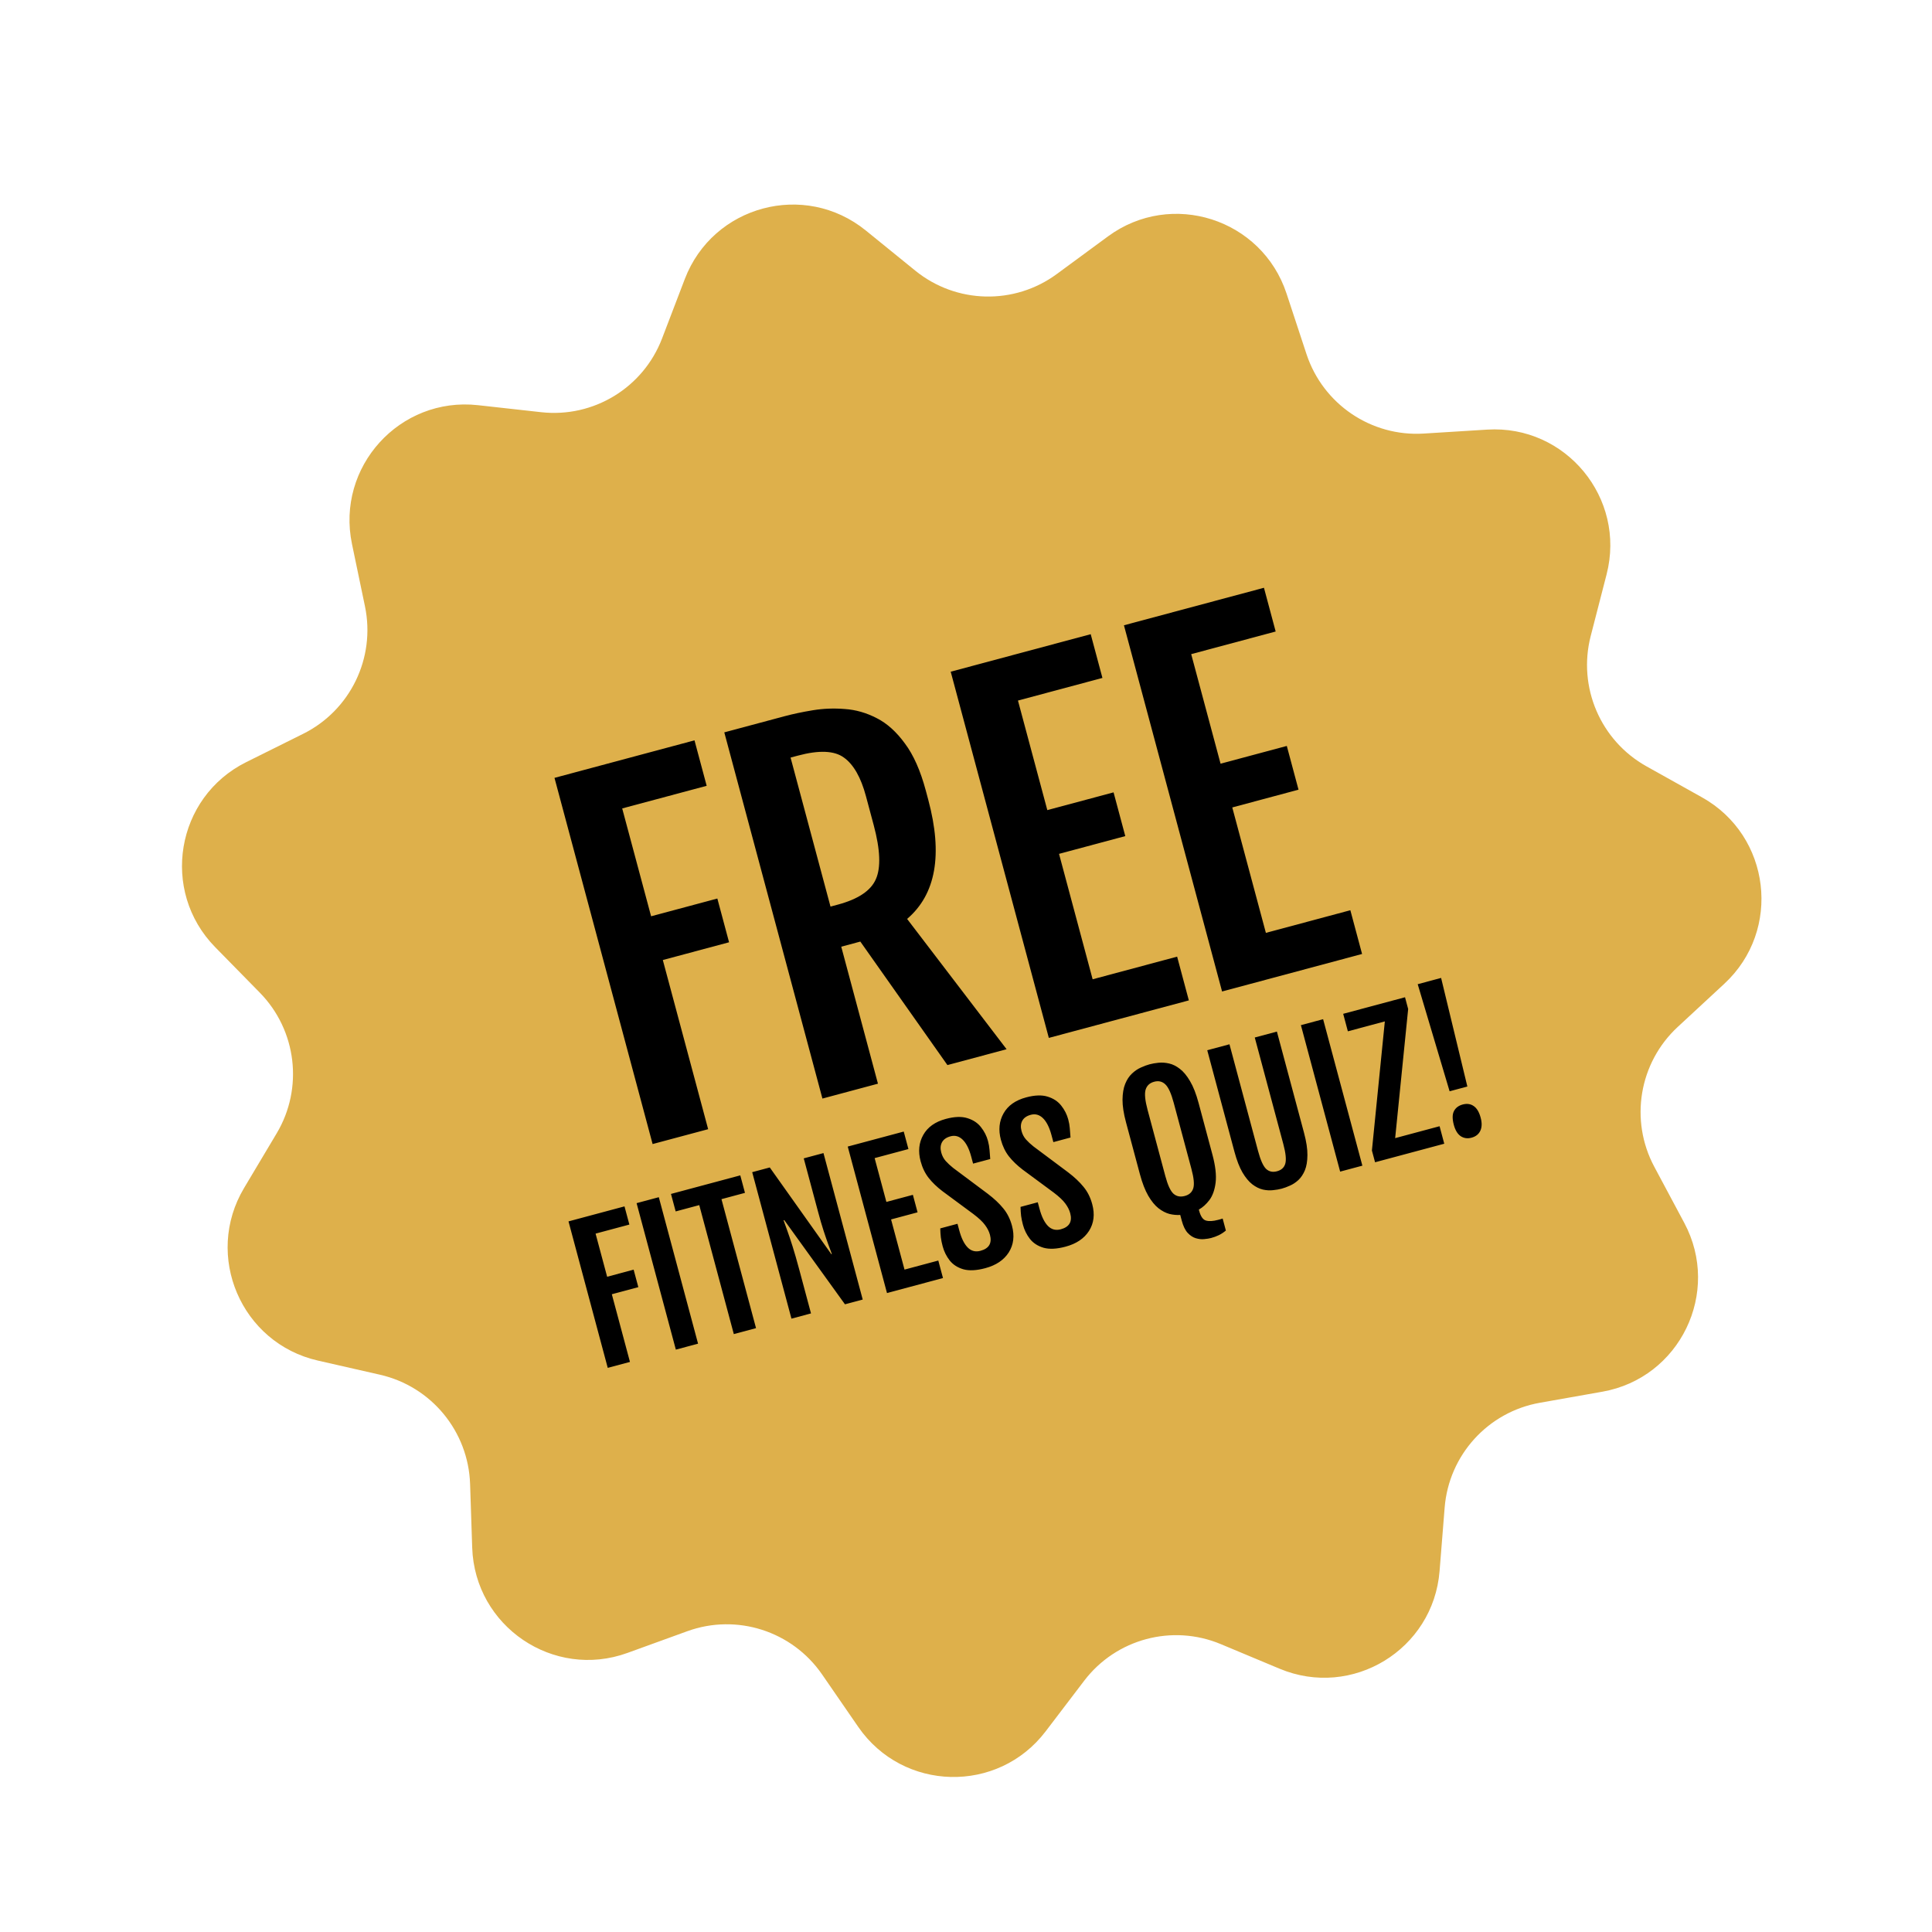
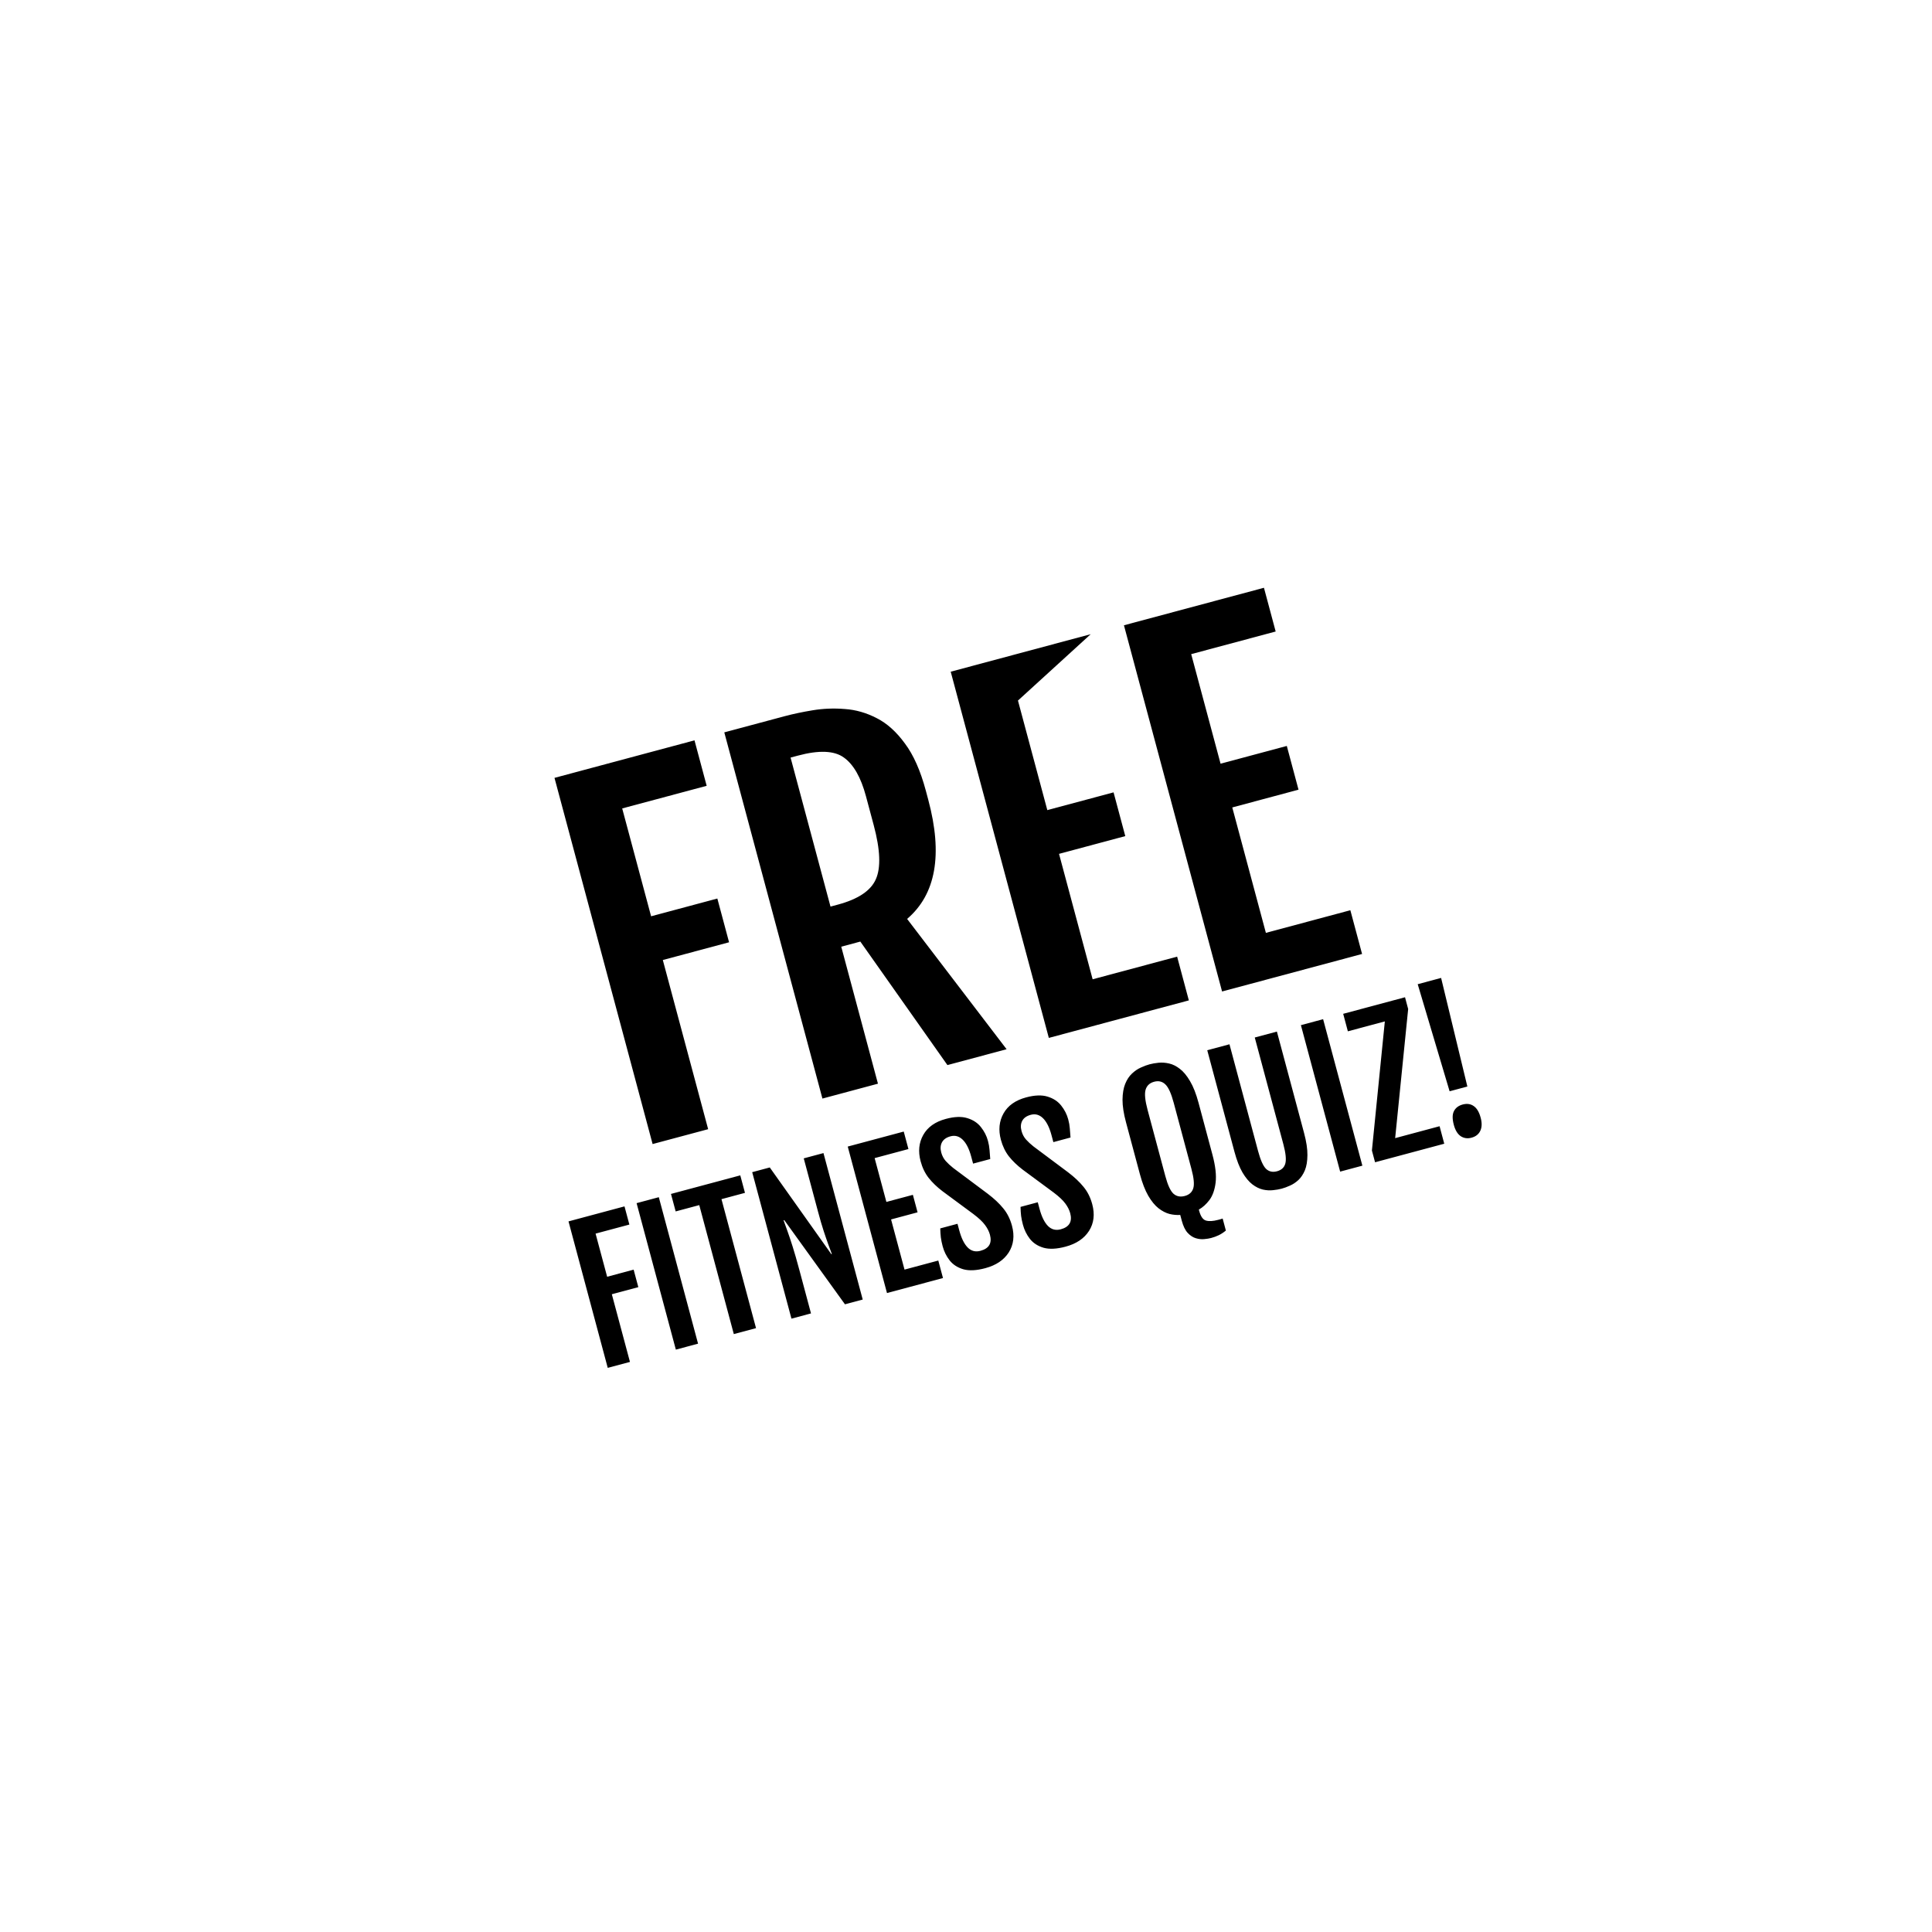
<svg xmlns="http://www.w3.org/2000/svg" width="1080" zoomAndPan="magnify" viewBox="0 0 810 810" height="1080" preserveAspectRatio="xMidYMid meet" version="1.2">
  <g id="29aff5df6d">
-     <path style=" stroke:none;fill-rule:nonzero;fill:#deb04b;fill-opacity:1;" d="M 287.105 116.988 C 298.902 86.129 337.359 75.824 363.008 96.648 L 383.727 113.465 C 400.883 127.395 425.258 127.984 443.047 114.902 L 464.527 99.105 C 491.117 79.547 529.051 91.703 539.395 123.094 L 547.75 148.449 C 554.668 169.449 574.867 183.141 596.902 181.773 L 623.508 180.117 C 656.453 178.066 681.816 208.82 673.57 240.816 L 666.91 266.66 C 661.398 288.062 671.004 310.512 690.293 321.285 L 713.582 334.297 C 742.414 350.41 747.152 389.996 722.938 412.438 L 703.379 430.562 C 687.18 445.574 683.148 469.648 693.559 489.152 L 706.141 512.703 C 721.707 541.855 704.324 577.711 671.824 583.473 L 645.574 588.121 C 623.832 591.977 607.441 610.035 605.676 632.078 L 603.547 658.684 C 600.91 691.625 566.914 712.363 536.453 699.609 L 511.848 689.316 C 491.469 680.789 467.922 687.098 454.539 704.672 L 438.379 725.895 C 418.371 752.164 378.562 751.199 359.809 723.992 L 344.66 702.012 C 332.113 683.812 308.887 676.367 288.133 683.902 L 263.074 692.992 C 232.051 704.258 199.066 681.895 197.973 648.863 L 197.09 622.184 C 196.355 600.086 180.824 581.258 159.289 576.352 L 133.289 570.434 C 101.098 563.105 85.41 526.453 102.324 498.082 L 115.988 475.172 C 127.305 456.195 124.398 431.953 108.922 416.172 L 90.234 397.121 C 67.094 373.535 73.684 334.219 103.238 319.523 L 127.105 307.652 C 146.875 297.82 157.523 275.867 153.016 254.219 L 147.57 228.082 C 140.832 195.723 167.605 166.234 200.414 169.875 L 226.914 172.816 C 248.863 175.25 269.68 162.551 277.57 141.91 Z M 287.105 116.988 " />
-     <path style=" stroke:none;fill-rule:nonzero;fill:#000000;fill-opacity:1;" d="M 232.473 326.125 L 291.172 310.395 L 296.277 329.453 L 260.859 338.941 L 272.977 384.156 L 300.75 376.715 L 305.664 395.051 L 277.891 402.496 L 296.895 473.418 L 273.609 479.652 Z M 303.664 307.047 L 328.926 300.281 C 332.461 299.332 336.41 298.5 340.777 297.777 C 345.145 297.059 349.629 296.883 354.223 297.258 C 358.805 297.574 363.258 298.852 367.586 301.098 C 371.895 303.281 375.828 306.82 379.387 311.711 C 382.992 316.527 385.91 323.098 388.141 331.43 L 389.176 335.293 C 395.344 358.305 392.387 374.961 380.309 385.262 L 422.02 439.891 L 397.211 446.539 L 360.695 394.758 L 352.695 396.902 L 368.086 454.34 L 344.805 460.578 Z M 351.246 379.273 C 359.758 376.992 365.07 373.449 367.188 368.645 C 369.363 363.82 369.07 356.258 366.309 345.949 L 363.055 333.812 C 360.938 325.902 357.852 320.5 353.797 317.605 C 349.805 314.691 343.375 314.422 334.508 316.801 L 331.449 317.617 L 348.191 380.094 Z M 398.59 281.613 L 457.285 265.887 L 462.199 284.223 L 426.785 293.711 L 439.094 339.645 L 466.867 332.203 L 471.781 350.539 L 444.004 357.984 L 458.094 410.57 L 493.516 401.078 L 498.426 419.418 L 439.727 435.145 Z M 471.219 262.152 L 529.918 246.426 L 534.832 264.762 L 499.414 274.25 L 511.727 320.184 L 539.5 312.742 L 544.41 331.078 L 516.637 338.523 L 530.727 391.109 L 566.141 381.617 L 571.055 399.957 L 512.359 415.684 Z M 238.348 512.074 L 261.824 505.781 L 263.867 513.406 L 249.699 517.199 L 254.547 535.285 L 265.656 532.309 L 267.621 539.645 L 256.512 542.617 L 264.113 570.992 L 254.801 573.484 Z M 266.895 504.426 L 276.207 501.93 L 292.664 563.34 L 283.352 565.836 Z M 293.168 505.246 L 283.277 507.895 L 281.312 500.562 L 310.367 492.777 L 312.332 500.109 L 302.48 502.754 L 316.969 556.828 L 307.656 559.324 Z M 315.363 491.438 L 322.734 489.461 L 348.547 525.824 L 348.762 525.766 C 348.328 524.52 347.816 523.141 347.23 521.625 C 346.664 520.082 346.023 518.223 345.312 516.051 C 344.602 513.879 343.824 511.211 342.977 508.047 L 336.973 485.648 L 345.242 483.434 L 361.699 544.844 L 354.254 546.836 L 328.805 511.535 L 328.516 511.613 C 329.02 513.02 329.574 514.555 330.172 516.219 C 330.773 517.879 331.48 519.992 332.293 522.547 C 333.105 525.105 334.07 528.453 335.18 532.605 L 340.016 550.652 L 331.82 552.848 Z M 355.418 480.703 L 378.898 474.414 L 380.863 481.746 L 366.695 485.543 L 371.621 503.914 L 382.73 500.941 L 384.695 508.273 L 373.586 511.254 L 379.223 532.285 L 393.387 528.492 L 395.352 535.824 L 371.875 542.117 Z M 395.219 522.527 C 394.867 521.207 394.609 519.969 394.453 518.801 C 394.32 517.629 394.238 516.367 394.207 515.012 L 401.434 513.078 L 402.168 515.809 C 403.055 519.121 404.238 521.527 405.719 523.027 C 407.195 524.508 408.977 524.969 411.062 524.41 C 414.656 523.445 415.984 521.203 415.039 517.68 C 414.672 516.312 413.988 514.957 412.984 513.605 C 412.004 512.25 410.371 510.711 408.086 508.984 L 395.109 499.395 C 392.816 497.645 390.895 495.797 389.348 493.848 C 387.82 491.895 386.695 489.562 385.969 486.852 C 384.879 482.777 385.242 479.109 387.066 475.848 C 388.906 472.551 392.07 470.305 396.551 469.105 C 400.172 468.133 403.188 468.031 405.602 468.797 C 408.012 469.539 409.902 470.793 411.273 472.559 C 412.668 474.316 413.648 476.238 414.207 478.324 C 414.559 479.645 414.777 480.891 414.863 482.078 C 414.969 483.23 415.066 484.52 415.164 485.93 L 407.973 487.852 L 407.184 484.91 C 406.316 481.672 405.133 479.316 403.633 477.844 C 402.133 476.367 400.426 475.891 398.508 476.402 C 396.758 476.871 395.559 477.719 394.91 478.949 C 394.281 480.145 394.184 481.555 394.621 483.188 C 394.992 484.574 395.621 485.77 396.504 486.766 C 397.383 487.738 398.426 488.707 399.633 489.668 L 414.137 500.504 C 416.812 502.535 418.977 504.574 420.633 506.621 C 422.305 508.641 423.516 511.066 424.277 513.895 C 425.414 518.137 424.961 521.867 422.922 525.086 C 420.871 528.281 417.598 530.484 413.09 531.688 C 409.398 532.68 406.332 532.832 403.887 532.152 C 401.461 531.441 399.551 530.203 398.152 528.445 C 396.781 526.68 395.805 524.707 395.219 522.527 Z M 428.875 513.512 C 428.52 512.191 428.266 510.949 428.105 509.785 C 427.973 508.613 427.891 507.352 427.863 505.996 L 435.09 504.059 L 435.824 506.793 C 436.707 510.102 437.895 512.508 439.375 514.012 C 440.852 515.488 442.633 515.949 444.715 515.395 C 448.312 514.426 449.637 512.188 448.695 508.66 C 448.328 507.293 447.645 505.934 446.641 504.586 C 445.66 503.23 444.023 501.691 441.738 499.965 L 428.766 490.379 C 426.473 488.629 424.551 486.781 423 484.832 C 421.477 482.875 420.348 480.543 419.625 477.84 C 418.531 473.762 418.898 470.09 420.719 466.828 C 422.562 463.535 425.723 461.289 430.207 460.086 C 433.824 459.117 436.844 459.016 439.258 459.781 C 441.664 460.523 443.555 461.777 444.93 463.539 C 446.324 465.301 447.301 467.223 447.859 469.305 C 448.215 470.625 448.434 471.875 448.52 473.059 C 448.621 474.215 448.723 475.5 448.82 476.91 L 441.629 478.84 L 440.836 475.891 C 439.969 472.652 438.785 470.301 437.289 468.824 C 435.789 467.352 434.078 466.871 432.16 467.387 C 430.41 467.855 429.211 468.703 428.566 469.93 C 427.934 471.125 427.84 472.539 428.277 474.168 C 428.648 475.559 429.277 476.75 430.16 477.746 C 431.035 478.719 432.078 479.688 433.289 480.648 L 447.789 491.484 C 450.469 493.516 452.633 495.559 454.285 497.605 C 455.957 499.621 457.172 502.047 457.93 504.879 C 459.066 509.117 458.617 512.848 456.574 516.07 C 454.527 519.262 451.25 521.465 446.742 522.668 C 443.055 523.66 439.984 523.812 437.543 523.133 C 435.117 522.422 433.207 521.188 431.809 519.43 C 430.438 517.66 429.457 515.688 428.875 513.512 Z M 513.953 515.918 C 512.922 516.758 511.914 517.414 510.934 517.879 C 509.957 518.348 508.891 518.738 507.742 519.043 C 507 519.242 506.051 519.395 504.898 519.5 C 503.773 519.621 502.594 519.5 501.367 519.133 C 500.172 518.785 499.035 518.051 497.965 516.922 C 496.914 515.793 496.082 514.078 495.461 511.777 L 494.82 509.367 C 493.379 509.465 491.879 509.332 490.316 508.957 C 488.77 508.547 487.23 507.75 485.703 506.566 C 484.176 505.359 482.742 503.609 481.41 501.32 C 480.074 499.008 478.906 495.992 477.91 492.281 L 472.078 470.523 C 471.09 466.832 470.605 463.676 470.621 461.051 C 470.652 458.395 471.027 456.188 471.738 454.43 C 472.465 452.641 473.402 451.211 474.555 450.129 C 475.723 449.02 476.957 448.176 478.266 447.594 C 479.566 446.988 480.797 446.531 481.945 446.223 C 483.051 445.926 484.301 445.707 485.699 445.562 C 487.125 445.414 488.605 445.52 490.141 445.875 C 491.672 446.211 493.18 446.965 494.672 448.129 C 496.191 449.289 497.617 451.016 498.949 453.305 C 500.309 455.586 501.488 458.609 502.5 462.375 L 508.328 484.129 C 509.59 488.848 510.031 492.75 509.652 495.836 C 509.266 498.895 508.398 501.324 507.055 503.121 C 505.707 504.891 504.23 506.227 502.621 507.121 L 502.762 507.66 C 503.387 509.984 504.324 511.34 505.586 511.719 C 506.871 512.098 508.566 512 510.672 511.438 C 511.012 511.348 511.344 511.258 511.684 511.168 C 512.016 511.078 512.324 510.98 512.605 510.883 Z M 496.734 501.414 C 498.578 500.918 499.762 499.859 500.273 498.23 C 500.789 496.602 500.539 493.887 499.512 490.074 L 492.094 462.387 C 491.043 458.453 489.879 455.879 488.598 454.652 C 487.316 453.402 485.746 453.027 483.902 453.52 C 482.008 454.027 480.805 455.148 480.293 456.879 C 479.797 458.578 480.078 461.395 481.129 465.324 L 488.551 493.008 C 489.57 496.82 490.711 499.305 491.969 500.457 C 493.25 501.605 494.844 501.922 496.734 501.414 Z M 537.344 498.355 C 536.285 498.641 535.07 498.852 533.695 498.988 C 532.352 499.141 530.941 499.055 529.469 498.73 C 527.988 498.383 526.52 497.66 525.07 496.559 C 523.613 495.434 522.23 493.777 520.922 491.578 C 519.641 489.383 518.516 486.473 517.543 482.852 L 506.145 440.316 L 515.461 437.82 L 527.445 482.551 C 528.465 486.363 529.582 488.863 530.801 490.051 C 532.035 491.211 533.566 491.547 535.387 491.059 C 537.234 490.566 538.387 489.508 538.855 487.891 C 539.34 486.246 539.07 483.52 538.051 479.707 L 526.066 434.98 L 535.344 432.492 L 546.742 475.027 C 547.707 478.648 548.176 481.734 548.141 484.289 C 548.129 486.832 547.773 488.957 547.074 490.664 C 546.367 492.344 545.457 493.703 544.352 494.742 C 543.238 495.762 542.062 496.539 540.816 497.078 C 539.578 497.641 538.422 498.07 537.344 498.355 Z M 545.41 429.797 L 554.723 427.301 L 571.18 488.711 L 561.863 491.207 Z M 575.18 482.359 L 580.598 428.23 L 565.098 432.383 L 563.137 425.047 L 589.062 418.102 L 590.379 423.027 L 584.926 477.168 L 603.551 472.176 L 605.512 479.512 L 576.5 487.285 Z M 607.754 457.523 L 594.379 412.629 L 604.191 410 L 615.199 455.531 Z M 616.938 476.988 C 615.262 477.438 613.75 477.227 612.414 476.352 C 611.094 475.449 610.129 473.871 609.523 471.617 C 608.852 469.102 608.871 467.168 609.59 465.816 C 610.301 464.445 611.52 463.527 613.246 463.066 C 615.023 462.59 616.559 462.809 617.855 463.719 C 619.168 464.602 620.145 466.227 620.777 468.602 C 621.367 470.781 621.312 472.605 620.633 474.074 C 619.945 475.543 618.715 476.512 616.938 476.988 Z M 616.938 476.988 " />
+     <path style=" stroke:none;fill-rule:nonzero;fill:#000000;fill-opacity:1;" d="M 232.473 326.125 L 291.172 310.395 L 296.277 329.453 L 260.859 338.941 L 272.977 384.156 L 300.75 376.715 L 305.664 395.051 L 277.891 402.496 L 296.895 473.418 L 273.609 479.652 Z M 303.664 307.047 L 328.926 300.281 C 332.461 299.332 336.41 298.5 340.777 297.777 C 345.145 297.059 349.629 296.883 354.223 297.258 C 358.805 297.574 363.258 298.852 367.586 301.098 C 371.895 303.281 375.828 306.82 379.387 311.711 C 382.992 316.527 385.91 323.098 388.141 331.43 L 389.176 335.293 C 395.344 358.305 392.387 374.961 380.309 385.262 L 422.02 439.891 L 397.211 446.539 L 360.695 394.758 L 352.695 396.902 L 368.086 454.34 L 344.805 460.578 Z M 351.246 379.273 C 359.758 376.992 365.07 373.449 367.188 368.645 C 369.363 363.82 369.07 356.258 366.309 345.949 L 363.055 333.812 C 360.938 325.902 357.852 320.5 353.797 317.605 C 349.805 314.691 343.375 314.422 334.508 316.801 L 331.449 317.617 L 348.191 380.094 Z M 398.59 281.613 L 457.285 265.887 L 426.785 293.711 L 439.094 339.645 L 466.867 332.203 L 471.781 350.539 L 444.004 357.984 L 458.094 410.57 L 493.516 401.078 L 498.426 419.418 L 439.727 435.145 Z M 471.219 262.152 L 529.918 246.426 L 534.832 264.762 L 499.414 274.25 L 511.727 320.184 L 539.5 312.742 L 544.41 331.078 L 516.637 338.523 L 530.727 391.109 L 566.141 381.617 L 571.055 399.957 L 512.359 415.684 Z M 238.348 512.074 L 261.824 505.781 L 263.867 513.406 L 249.699 517.199 L 254.547 535.285 L 265.656 532.309 L 267.621 539.645 L 256.512 542.617 L 264.113 570.992 L 254.801 573.484 Z M 266.895 504.426 L 276.207 501.93 L 292.664 563.34 L 283.352 565.836 Z M 293.168 505.246 L 283.277 507.895 L 281.312 500.562 L 310.367 492.777 L 312.332 500.109 L 302.48 502.754 L 316.969 556.828 L 307.656 559.324 Z M 315.363 491.438 L 322.734 489.461 L 348.547 525.824 L 348.762 525.766 C 348.328 524.52 347.816 523.141 347.23 521.625 C 346.664 520.082 346.023 518.223 345.312 516.051 C 344.602 513.879 343.824 511.211 342.977 508.047 L 336.973 485.648 L 345.242 483.434 L 361.699 544.844 L 354.254 546.836 L 328.805 511.535 L 328.516 511.613 C 329.02 513.02 329.574 514.555 330.172 516.219 C 330.773 517.879 331.48 519.992 332.293 522.547 C 333.105 525.105 334.07 528.453 335.18 532.605 L 340.016 550.652 L 331.82 552.848 Z M 355.418 480.703 L 378.898 474.414 L 380.863 481.746 L 366.695 485.543 L 371.621 503.914 L 382.73 500.941 L 384.695 508.273 L 373.586 511.254 L 379.223 532.285 L 393.387 528.492 L 395.352 535.824 L 371.875 542.117 Z M 395.219 522.527 C 394.867 521.207 394.609 519.969 394.453 518.801 C 394.32 517.629 394.238 516.367 394.207 515.012 L 401.434 513.078 L 402.168 515.809 C 403.055 519.121 404.238 521.527 405.719 523.027 C 407.195 524.508 408.977 524.969 411.062 524.41 C 414.656 523.445 415.984 521.203 415.039 517.68 C 414.672 516.312 413.988 514.957 412.984 513.605 C 412.004 512.25 410.371 510.711 408.086 508.984 L 395.109 499.395 C 392.816 497.645 390.895 495.797 389.348 493.848 C 387.82 491.895 386.695 489.562 385.969 486.852 C 384.879 482.777 385.242 479.109 387.066 475.848 C 388.906 472.551 392.07 470.305 396.551 469.105 C 400.172 468.133 403.188 468.031 405.602 468.797 C 408.012 469.539 409.902 470.793 411.273 472.559 C 412.668 474.316 413.648 476.238 414.207 478.324 C 414.559 479.645 414.777 480.891 414.863 482.078 C 414.969 483.23 415.066 484.52 415.164 485.93 L 407.973 487.852 L 407.184 484.91 C 406.316 481.672 405.133 479.316 403.633 477.844 C 402.133 476.367 400.426 475.891 398.508 476.402 C 396.758 476.871 395.559 477.719 394.91 478.949 C 394.281 480.145 394.184 481.555 394.621 483.188 C 394.992 484.574 395.621 485.77 396.504 486.766 C 397.383 487.738 398.426 488.707 399.633 489.668 L 414.137 500.504 C 416.812 502.535 418.977 504.574 420.633 506.621 C 422.305 508.641 423.516 511.066 424.277 513.895 C 425.414 518.137 424.961 521.867 422.922 525.086 C 420.871 528.281 417.598 530.484 413.09 531.688 C 409.398 532.68 406.332 532.832 403.887 532.152 C 401.461 531.441 399.551 530.203 398.152 528.445 C 396.781 526.68 395.805 524.707 395.219 522.527 Z M 428.875 513.512 C 428.52 512.191 428.266 510.949 428.105 509.785 C 427.973 508.613 427.891 507.352 427.863 505.996 L 435.09 504.059 L 435.824 506.793 C 436.707 510.102 437.895 512.508 439.375 514.012 C 440.852 515.488 442.633 515.949 444.715 515.395 C 448.312 514.426 449.637 512.188 448.695 508.66 C 448.328 507.293 447.645 505.934 446.641 504.586 C 445.66 503.23 444.023 501.691 441.738 499.965 L 428.766 490.379 C 426.473 488.629 424.551 486.781 423 484.832 C 421.477 482.875 420.348 480.543 419.625 477.84 C 418.531 473.762 418.898 470.09 420.719 466.828 C 422.562 463.535 425.723 461.289 430.207 460.086 C 433.824 459.117 436.844 459.016 439.258 459.781 C 441.664 460.523 443.555 461.777 444.93 463.539 C 446.324 465.301 447.301 467.223 447.859 469.305 C 448.215 470.625 448.434 471.875 448.52 473.059 C 448.621 474.215 448.723 475.5 448.82 476.91 L 441.629 478.84 L 440.836 475.891 C 439.969 472.652 438.785 470.301 437.289 468.824 C 435.789 467.352 434.078 466.871 432.16 467.387 C 430.41 467.855 429.211 468.703 428.566 469.93 C 427.934 471.125 427.84 472.539 428.277 474.168 C 428.648 475.559 429.277 476.75 430.16 477.746 C 431.035 478.719 432.078 479.688 433.289 480.648 L 447.789 491.484 C 450.469 493.516 452.633 495.559 454.285 497.605 C 455.957 499.621 457.172 502.047 457.93 504.879 C 459.066 509.117 458.617 512.848 456.574 516.07 C 454.527 519.262 451.25 521.465 446.742 522.668 C 443.055 523.66 439.984 523.812 437.543 523.133 C 435.117 522.422 433.207 521.188 431.809 519.43 C 430.438 517.66 429.457 515.688 428.875 513.512 Z M 513.953 515.918 C 512.922 516.758 511.914 517.414 510.934 517.879 C 509.957 518.348 508.891 518.738 507.742 519.043 C 507 519.242 506.051 519.395 504.898 519.5 C 503.773 519.621 502.594 519.5 501.367 519.133 C 500.172 518.785 499.035 518.051 497.965 516.922 C 496.914 515.793 496.082 514.078 495.461 511.777 L 494.82 509.367 C 493.379 509.465 491.879 509.332 490.316 508.957 C 488.77 508.547 487.23 507.75 485.703 506.566 C 484.176 505.359 482.742 503.609 481.41 501.32 C 480.074 499.008 478.906 495.992 477.91 492.281 L 472.078 470.523 C 471.09 466.832 470.605 463.676 470.621 461.051 C 470.652 458.395 471.027 456.188 471.738 454.43 C 472.465 452.641 473.402 451.211 474.555 450.129 C 475.723 449.02 476.957 448.176 478.266 447.594 C 479.566 446.988 480.797 446.531 481.945 446.223 C 483.051 445.926 484.301 445.707 485.699 445.562 C 487.125 445.414 488.605 445.52 490.141 445.875 C 491.672 446.211 493.18 446.965 494.672 448.129 C 496.191 449.289 497.617 451.016 498.949 453.305 C 500.309 455.586 501.488 458.609 502.5 462.375 L 508.328 484.129 C 509.59 488.848 510.031 492.75 509.652 495.836 C 509.266 498.895 508.398 501.324 507.055 503.121 C 505.707 504.891 504.23 506.227 502.621 507.121 L 502.762 507.66 C 503.387 509.984 504.324 511.34 505.586 511.719 C 506.871 512.098 508.566 512 510.672 511.438 C 511.012 511.348 511.344 511.258 511.684 511.168 C 512.016 511.078 512.324 510.98 512.605 510.883 Z M 496.734 501.414 C 498.578 500.918 499.762 499.859 500.273 498.23 C 500.789 496.602 500.539 493.887 499.512 490.074 L 492.094 462.387 C 491.043 458.453 489.879 455.879 488.598 454.652 C 487.316 453.402 485.746 453.027 483.902 453.52 C 482.008 454.027 480.805 455.148 480.293 456.879 C 479.797 458.578 480.078 461.395 481.129 465.324 L 488.551 493.008 C 489.57 496.82 490.711 499.305 491.969 500.457 C 493.25 501.605 494.844 501.922 496.734 501.414 Z M 537.344 498.355 C 536.285 498.641 535.07 498.852 533.695 498.988 C 532.352 499.141 530.941 499.055 529.469 498.73 C 527.988 498.383 526.52 497.66 525.07 496.559 C 523.613 495.434 522.23 493.777 520.922 491.578 C 519.641 489.383 518.516 486.473 517.543 482.852 L 506.145 440.316 L 515.461 437.82 L 527.445 482.551 C 528.465 486.363 529.582 488.863 530.801 490.051 C 532.035 491.211 533.566 491.547 535.387 491.059 C 537.234 490.566 538.387 489.508 538.855 487.891 C 539.34 486.246 539.07 483.52 538.051 479.707 L 526.066 434.98 L 535.344 432.492 L 546.742 475.027 C 547.707 478.648 548.176 481.734 548.141 484.289 C 548.129 486.832 547.773 488.957 547.074 490.664 C 546.367 492.344 545.457 493.703 544.352 494.742 C 543.238 495.762 542.062 496.539 540.816 497.078 C 539.578 497.641 538.422 498.07 537.344 498.355 Z M 545.41 429.797 L 554.723 427.301 L 571.18 488.711 L 561.863 491.207 Z M 575.18 482.359 L 580.598 428.23 L 565.098 432.383 L 563.137 425.047 L 589.062 418.102 L 590.379 423.027 L 584.926 477.168 L 603.551 472.176 L 605.512 479.512 L 576.5 487.285 Z M 607.754 457.523 L 594.379 412.629 L 604.191 410 L 615.199 455.531 Z M 616.938 476.988 C 615.262 477.438 613.75 477.227 612.414 476.352 C 611.094 475.449 610.129 473.871 609.523 471.617 C 608.852 469.102 608.871 467.168 609.59 465.816 C 610.301 464.445 611.52 463.527 613.246 463.066 C 615.023 462.59 616.559 462.809 617.855 463.719 C 619.168 464.602 620.145 466.227 620.777 468.602 C 621.367 470.781 621.312 472.605 620.633 474.074 C 619.945 475.543 618.715 476.512 616.938 476.988 Z M 616.938 476.988 " />
  </g>
</svg>